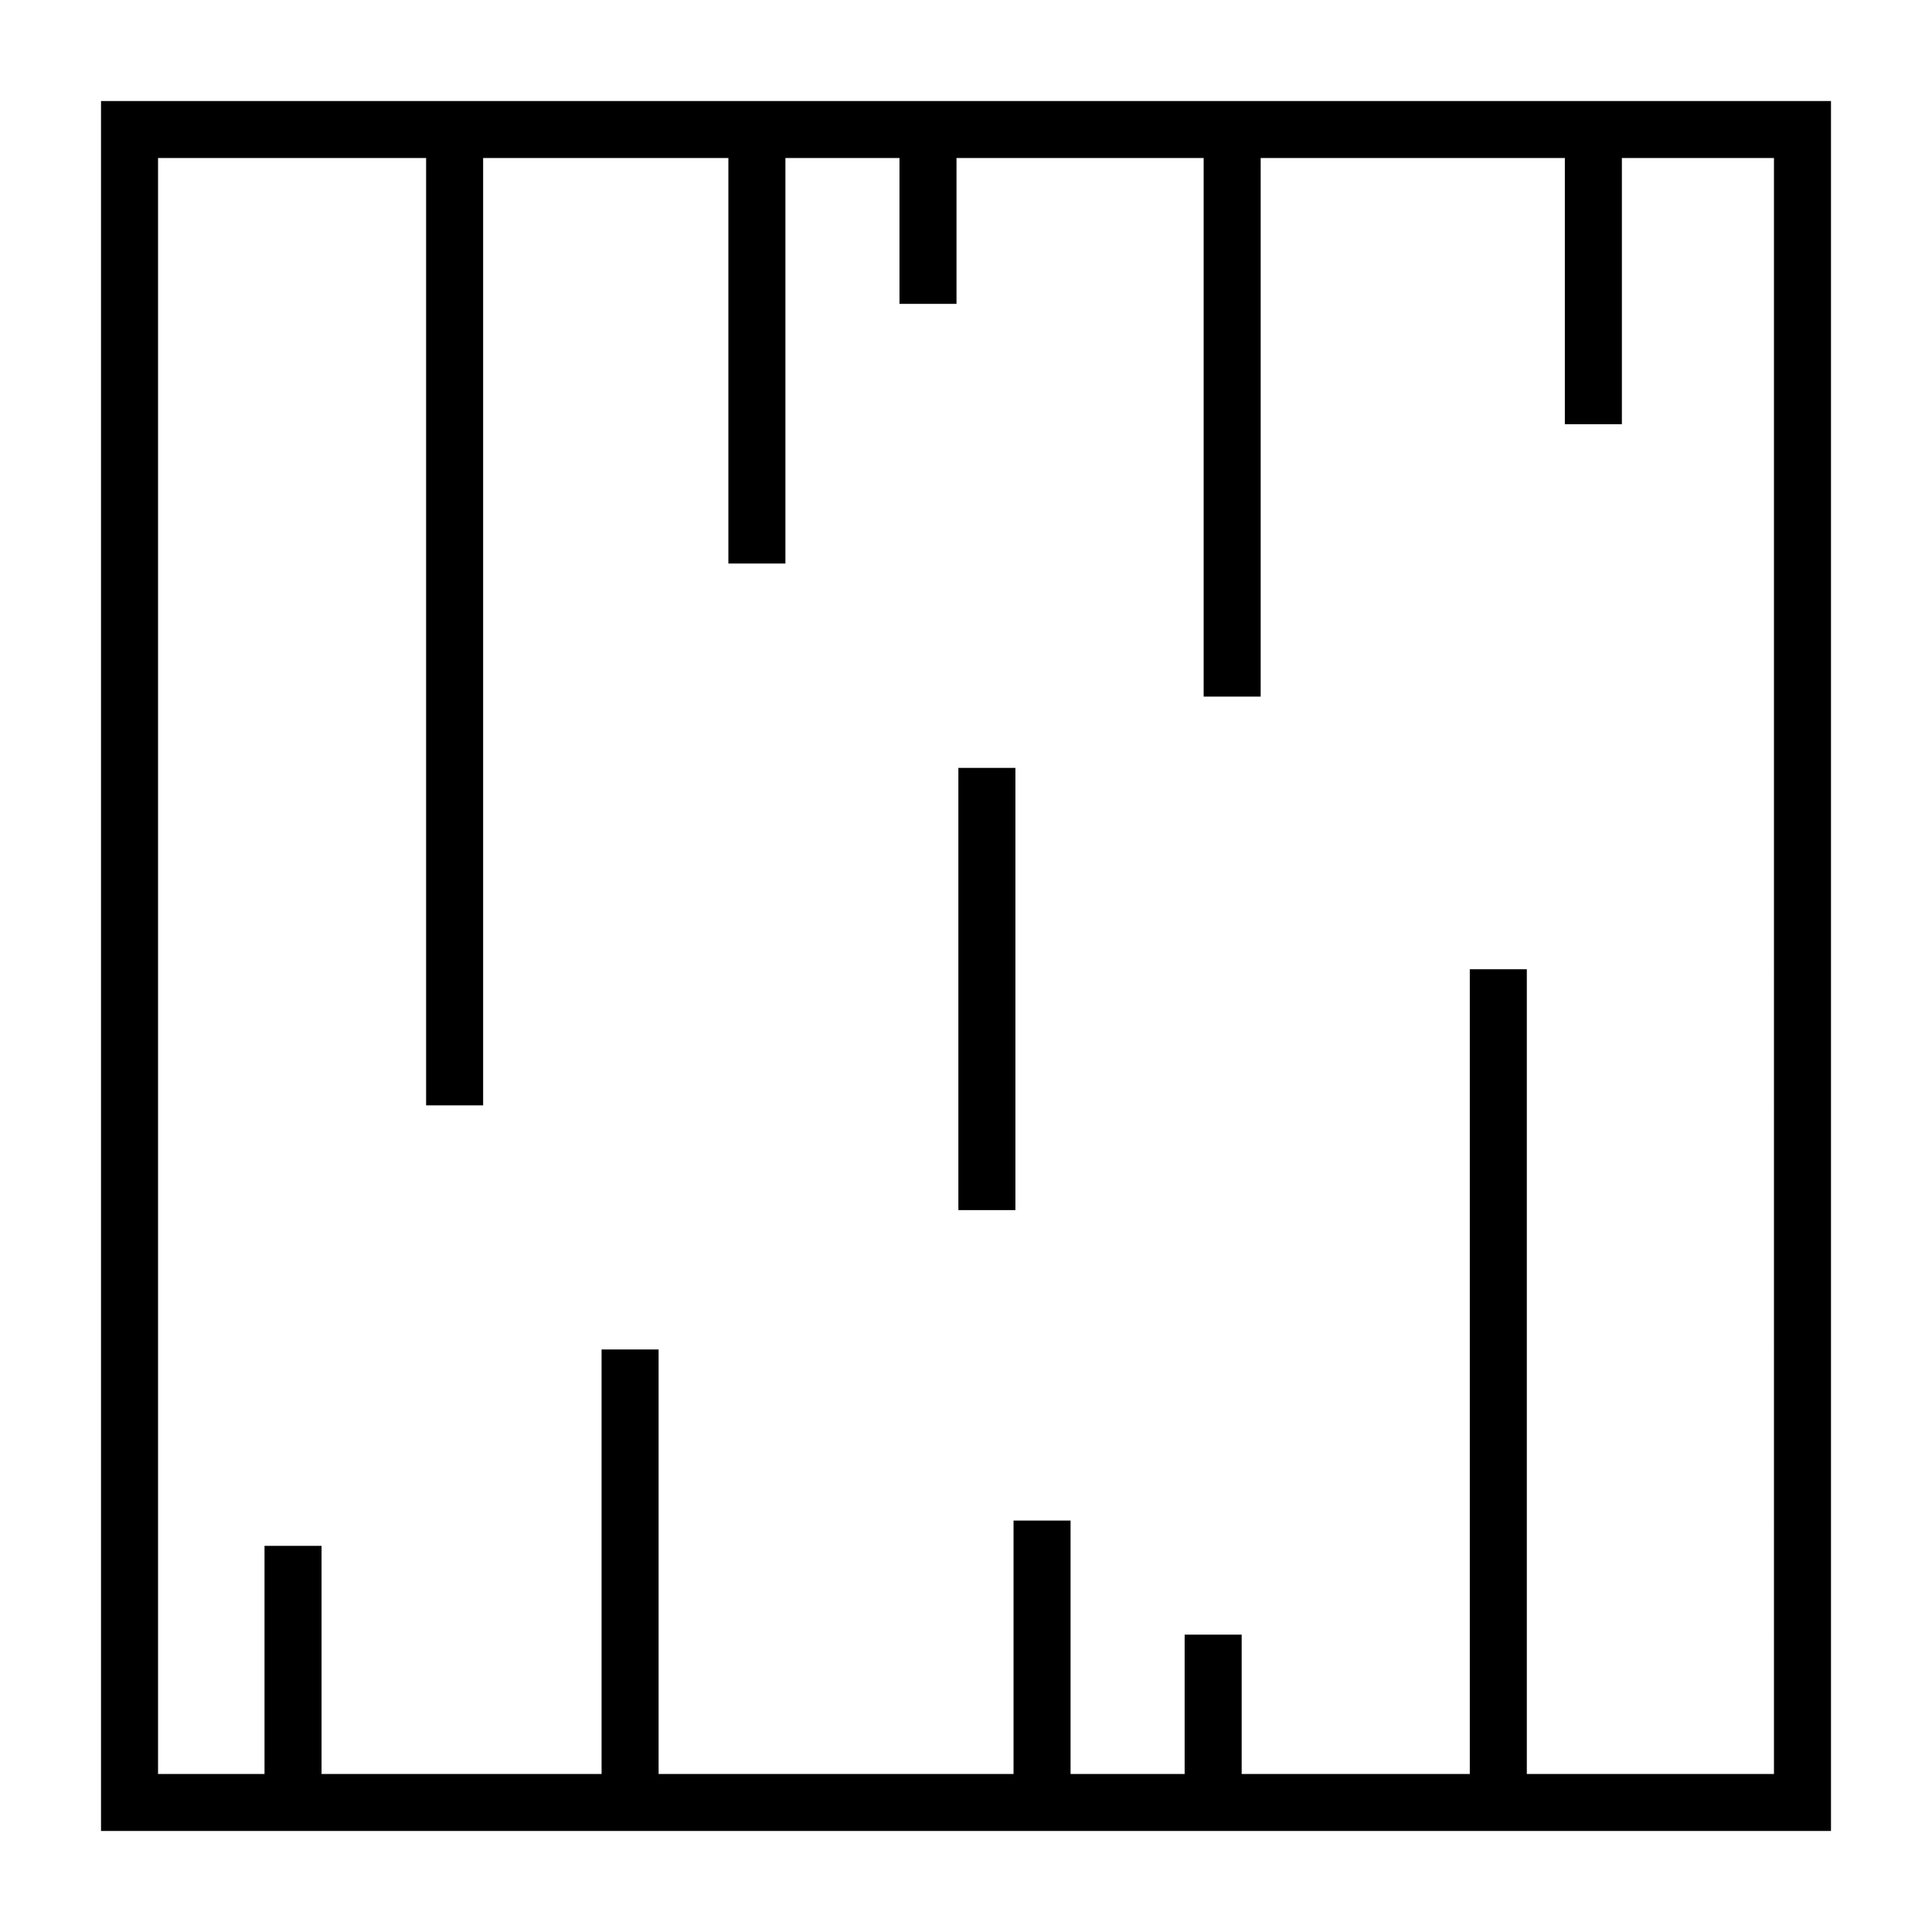
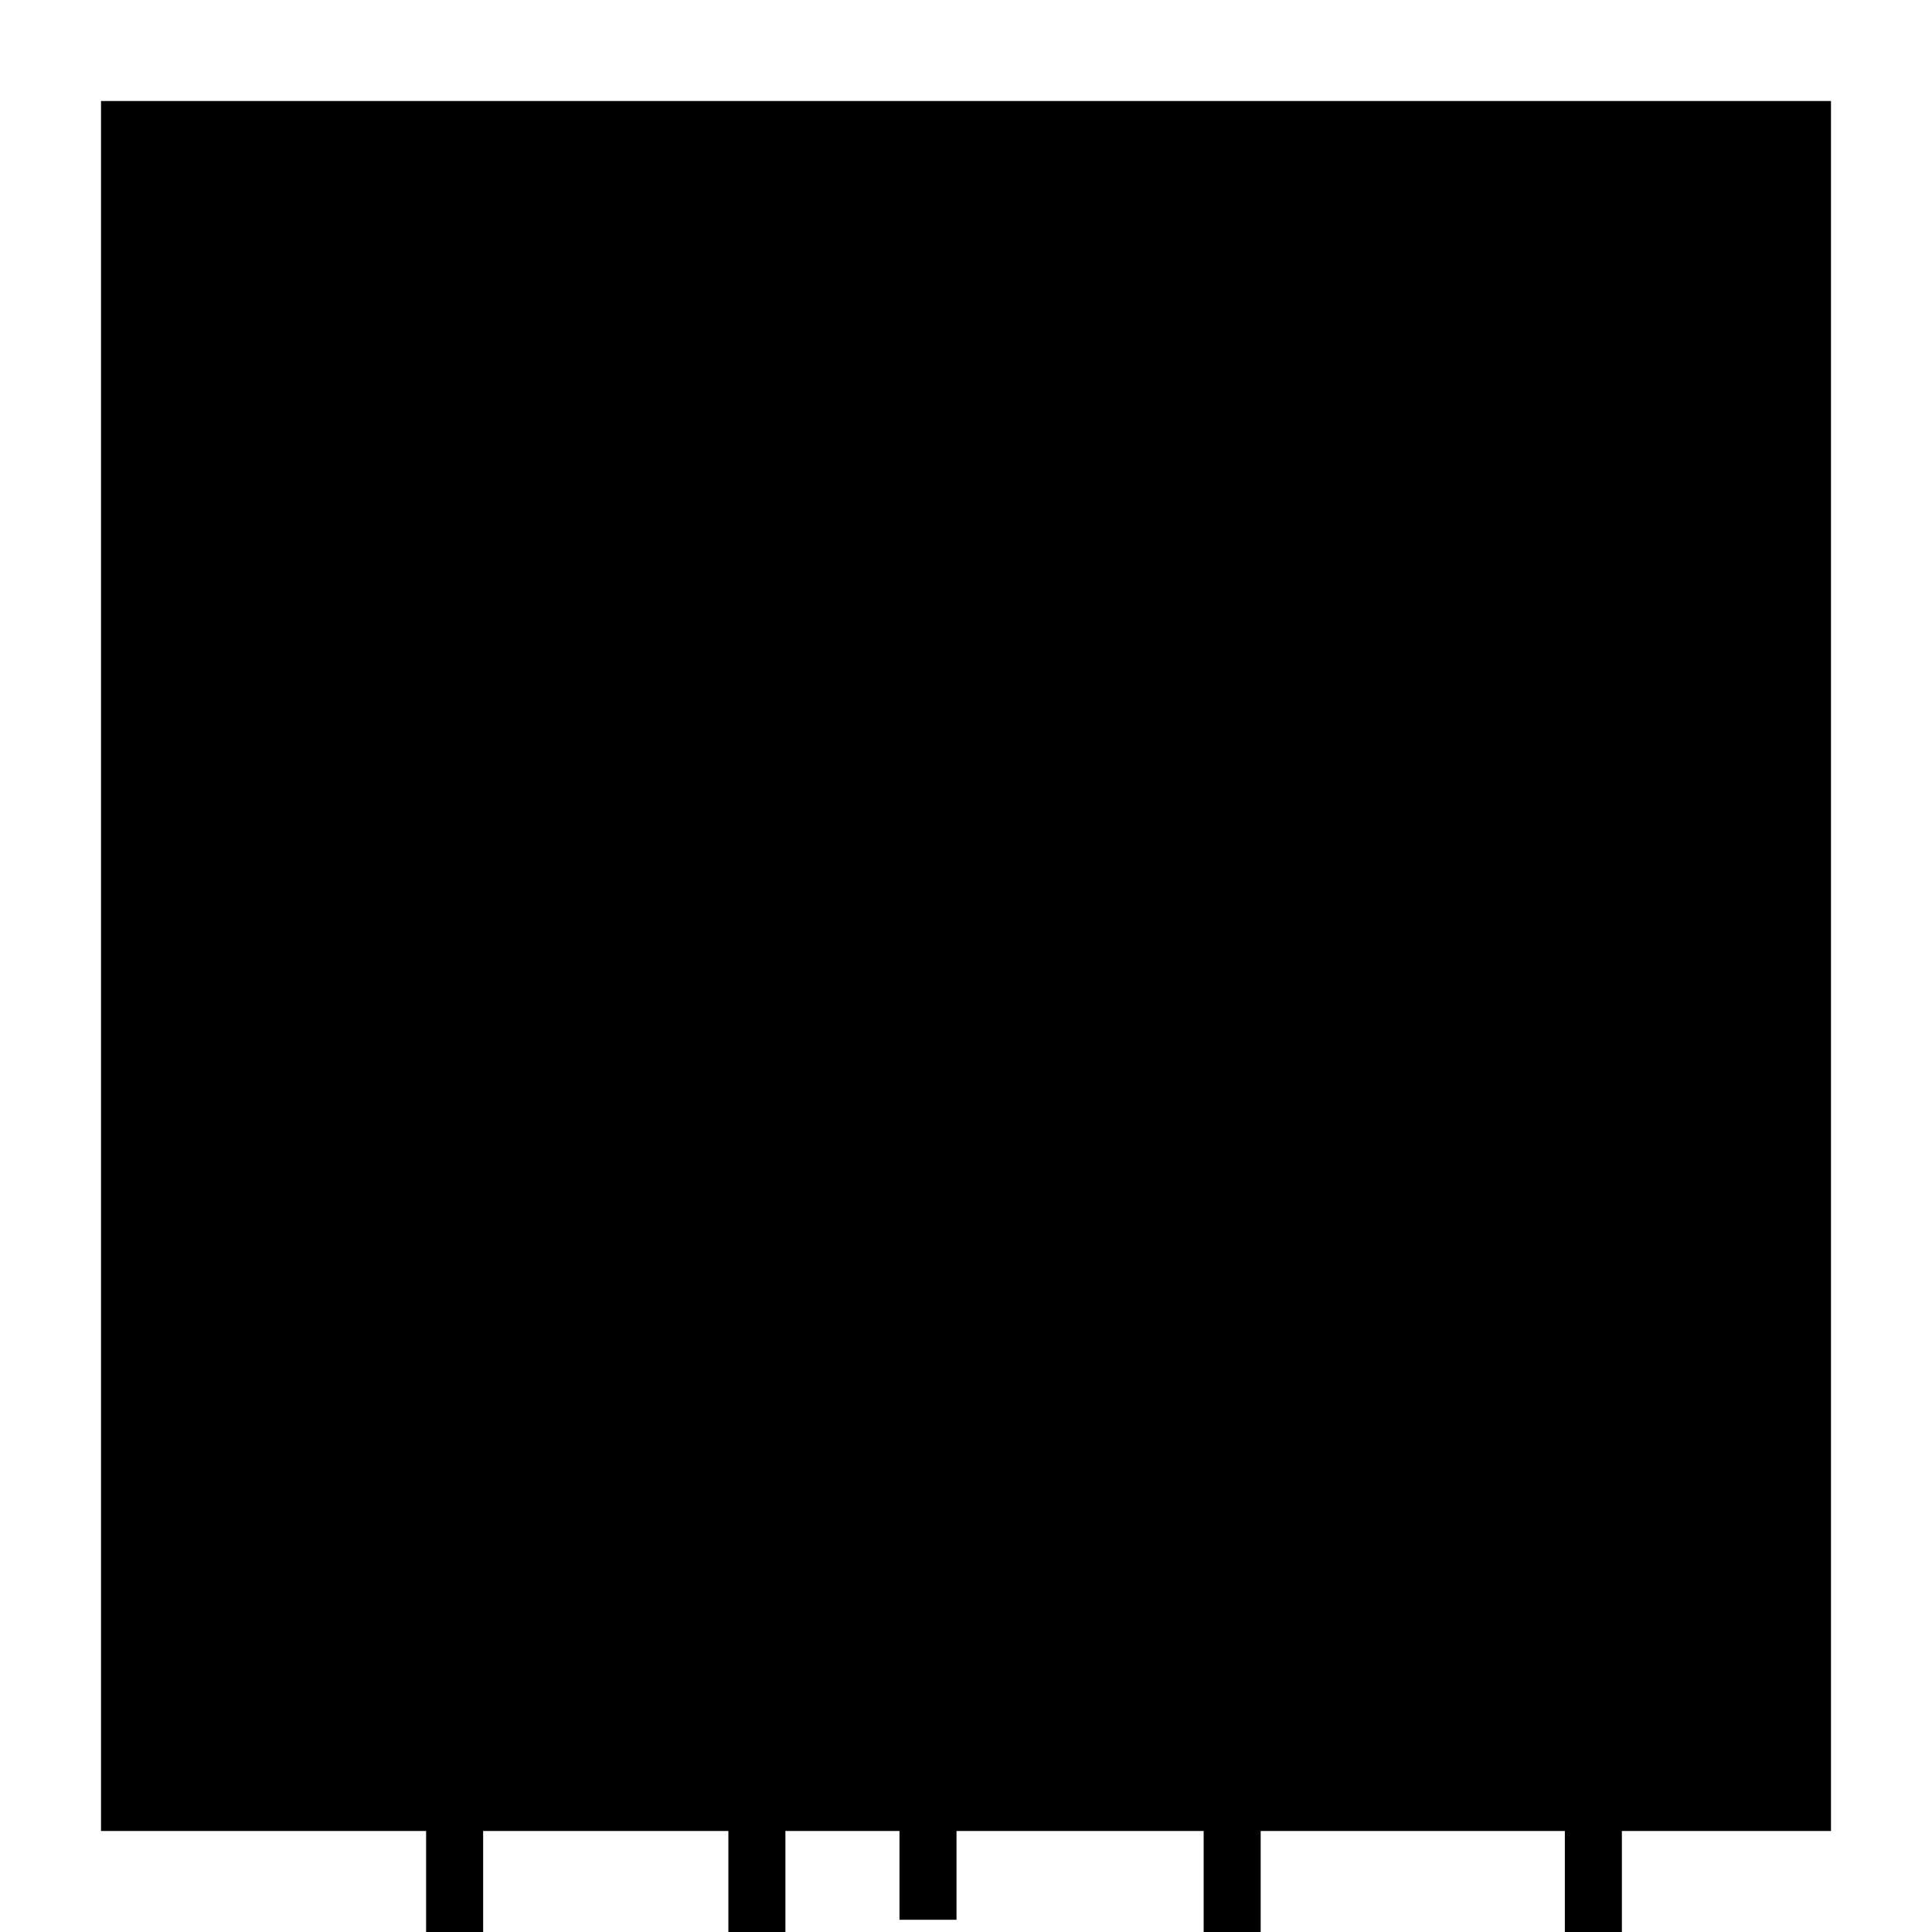
<svg xmlns="http://www.w3.org/2000/svg" fill="#000000" width="800px" height="800px" version="1.1" viewBox="144 144 512 512">
  <g>
-     <path d="m170.77 170.77v458.46h458.46v-458.46zm443.35 443.35h-65.496v-213.26h-15.113v213.26h-60.457v-36.93h-15.113v36.93h-30.23v-67.156h-15.113v67.156h-94.062v-112.5h-15.113v112.5h-74.211v-60.457h-15.113v60.457h-28.215v-428.24h71.039v251.05h15.113v-251.05h64.992v107.46h15.113v-107.46h30.23v38.641h15.113v-38.641h65.496v142.73h15.113v-142.73h80.609v70.535h15.113v-70.535h40.305z" />
-     <path d="m397.98 347.5h15.113v117.19h-15.113z" />
+     <path d="m170.77 170.77v458.46h458.46v-458.46zm443.35 443.35h-65.496v-213.26h-15.113v213.26h-60.457v-36.93h-15.113v36.93h-30.23v-67.156h-15.113v67.156h-94.062v-112.5h-15.113v112.5h-74.211v-60.457h-15.113v60.457h-28.215h71.039v251.05h15.113v-251.05h64.992v107.46h15.113v-107.46h30.23v38.641h15.113v-38.641h65.496v142.73h15.113v-142.73h80.609v70.535h15.113v-70.535h40.305z" />
  </g>
</svg>